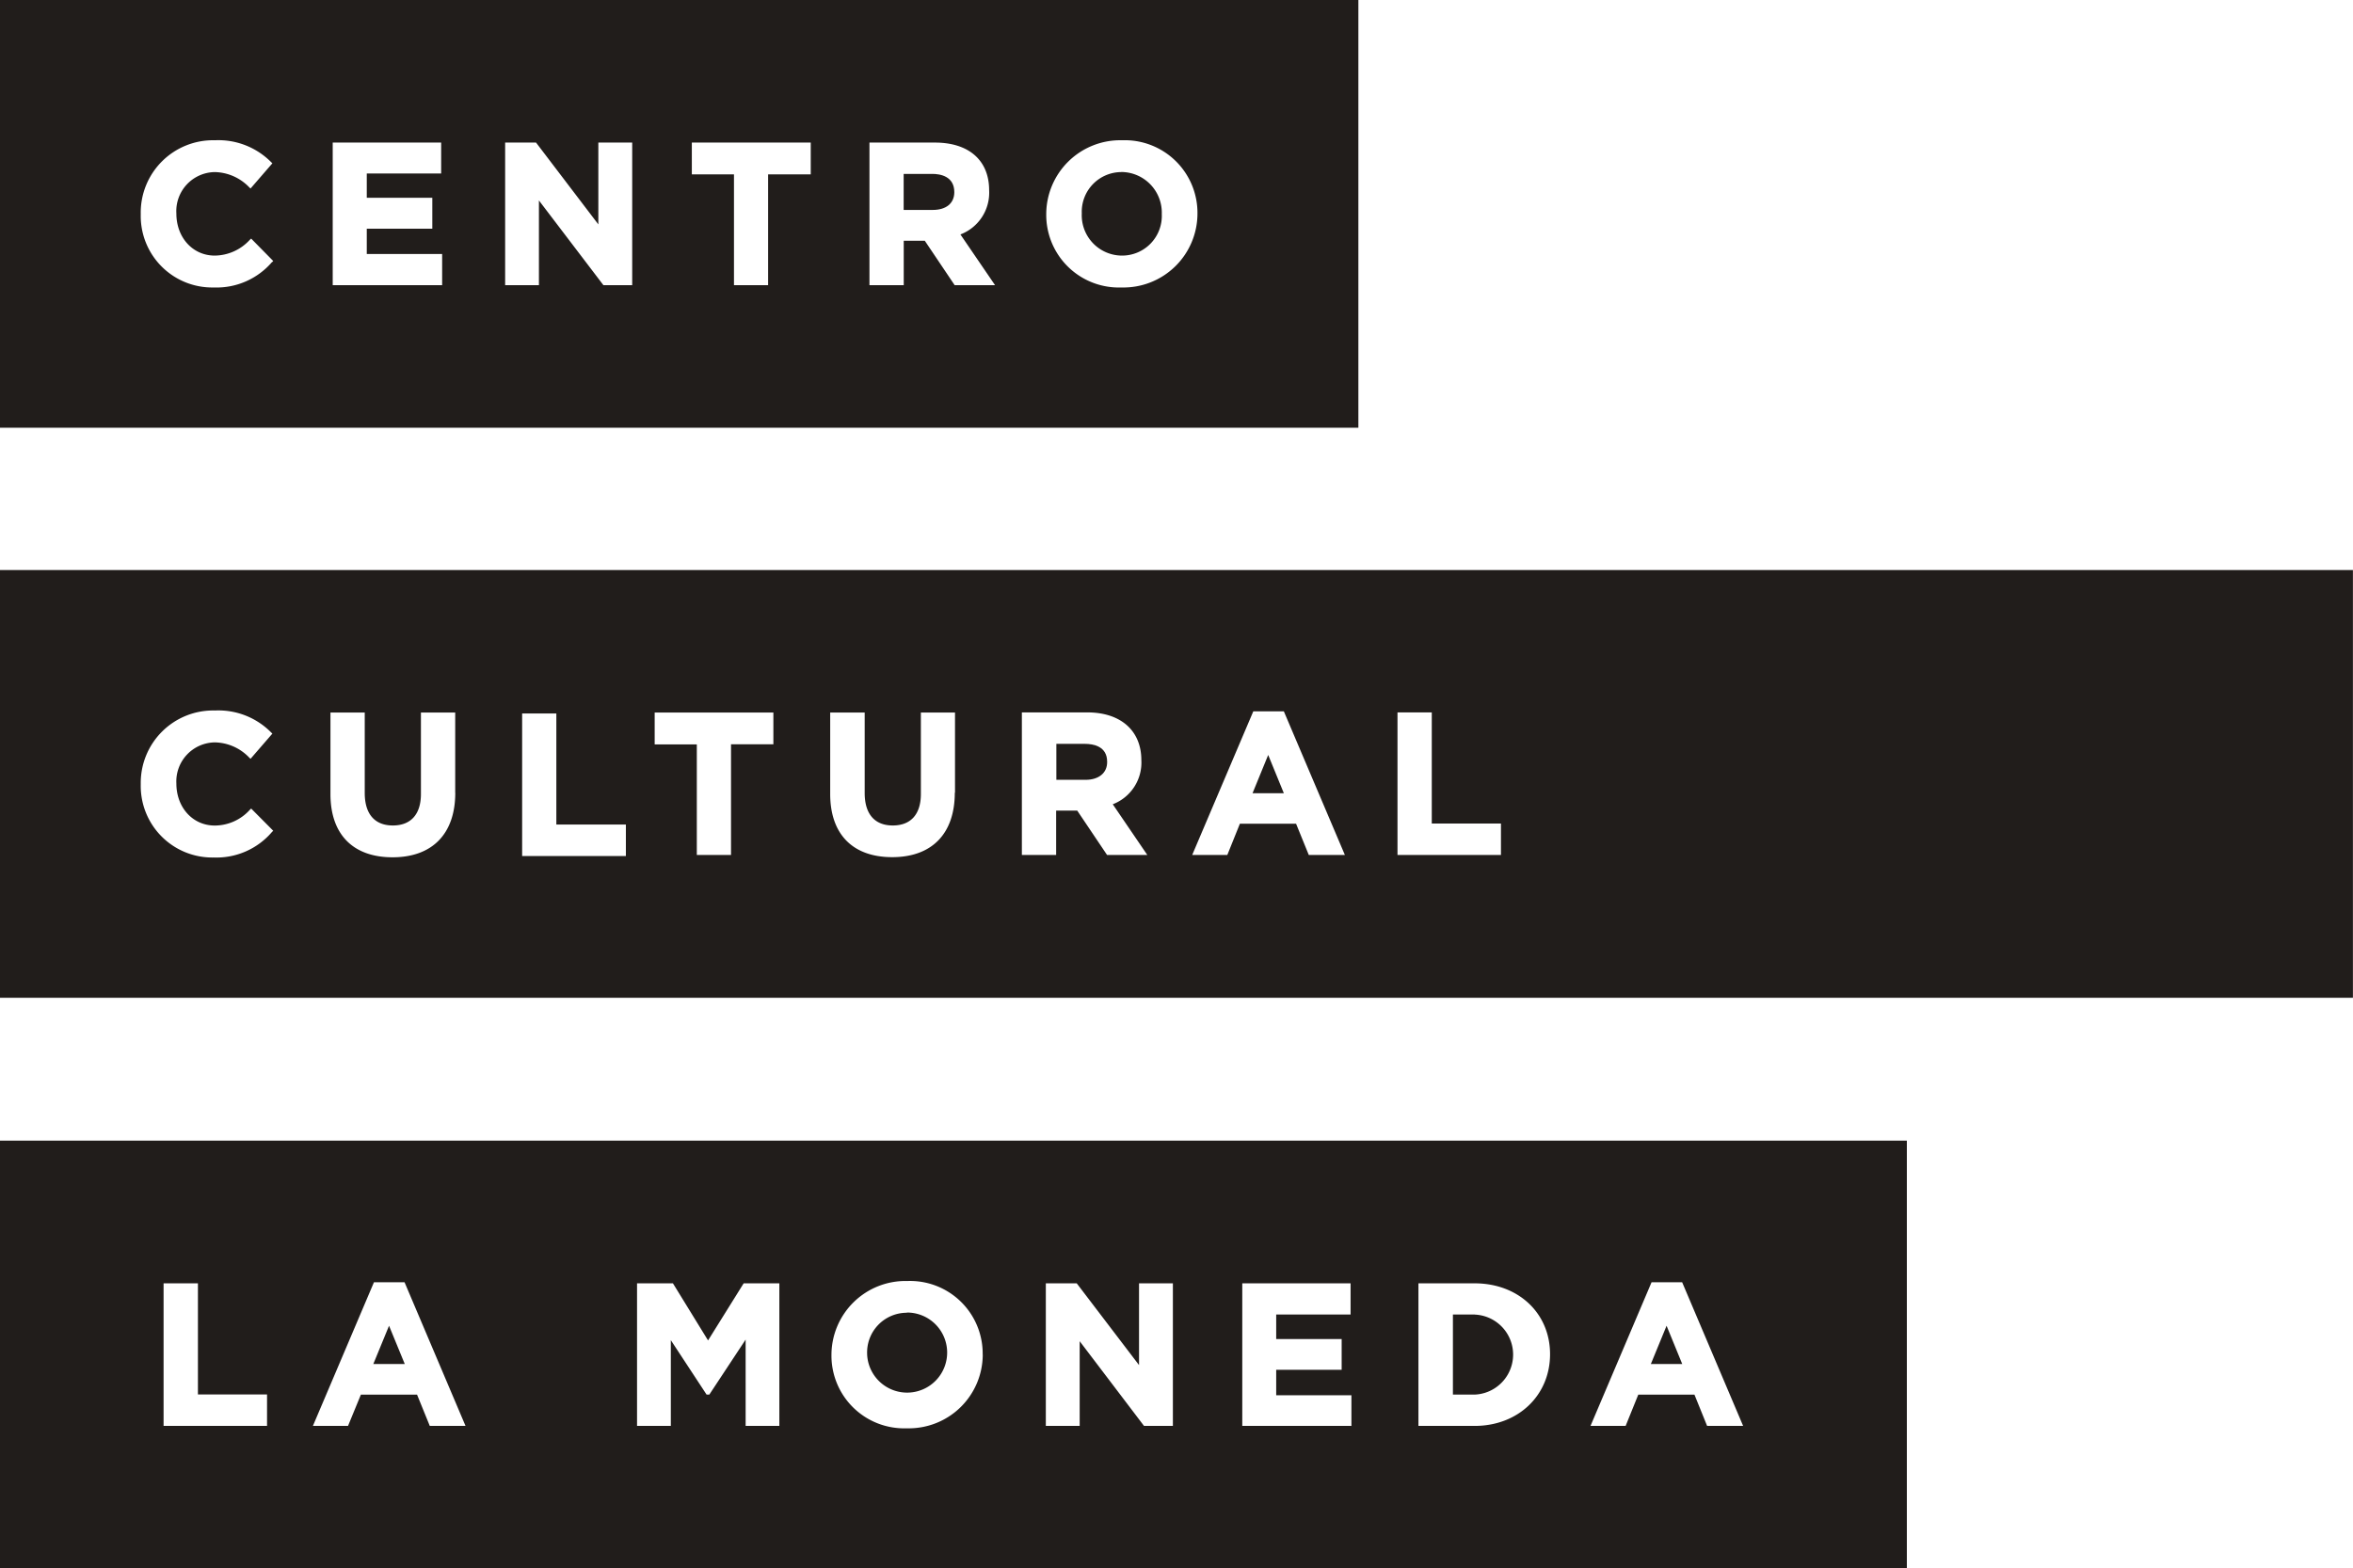
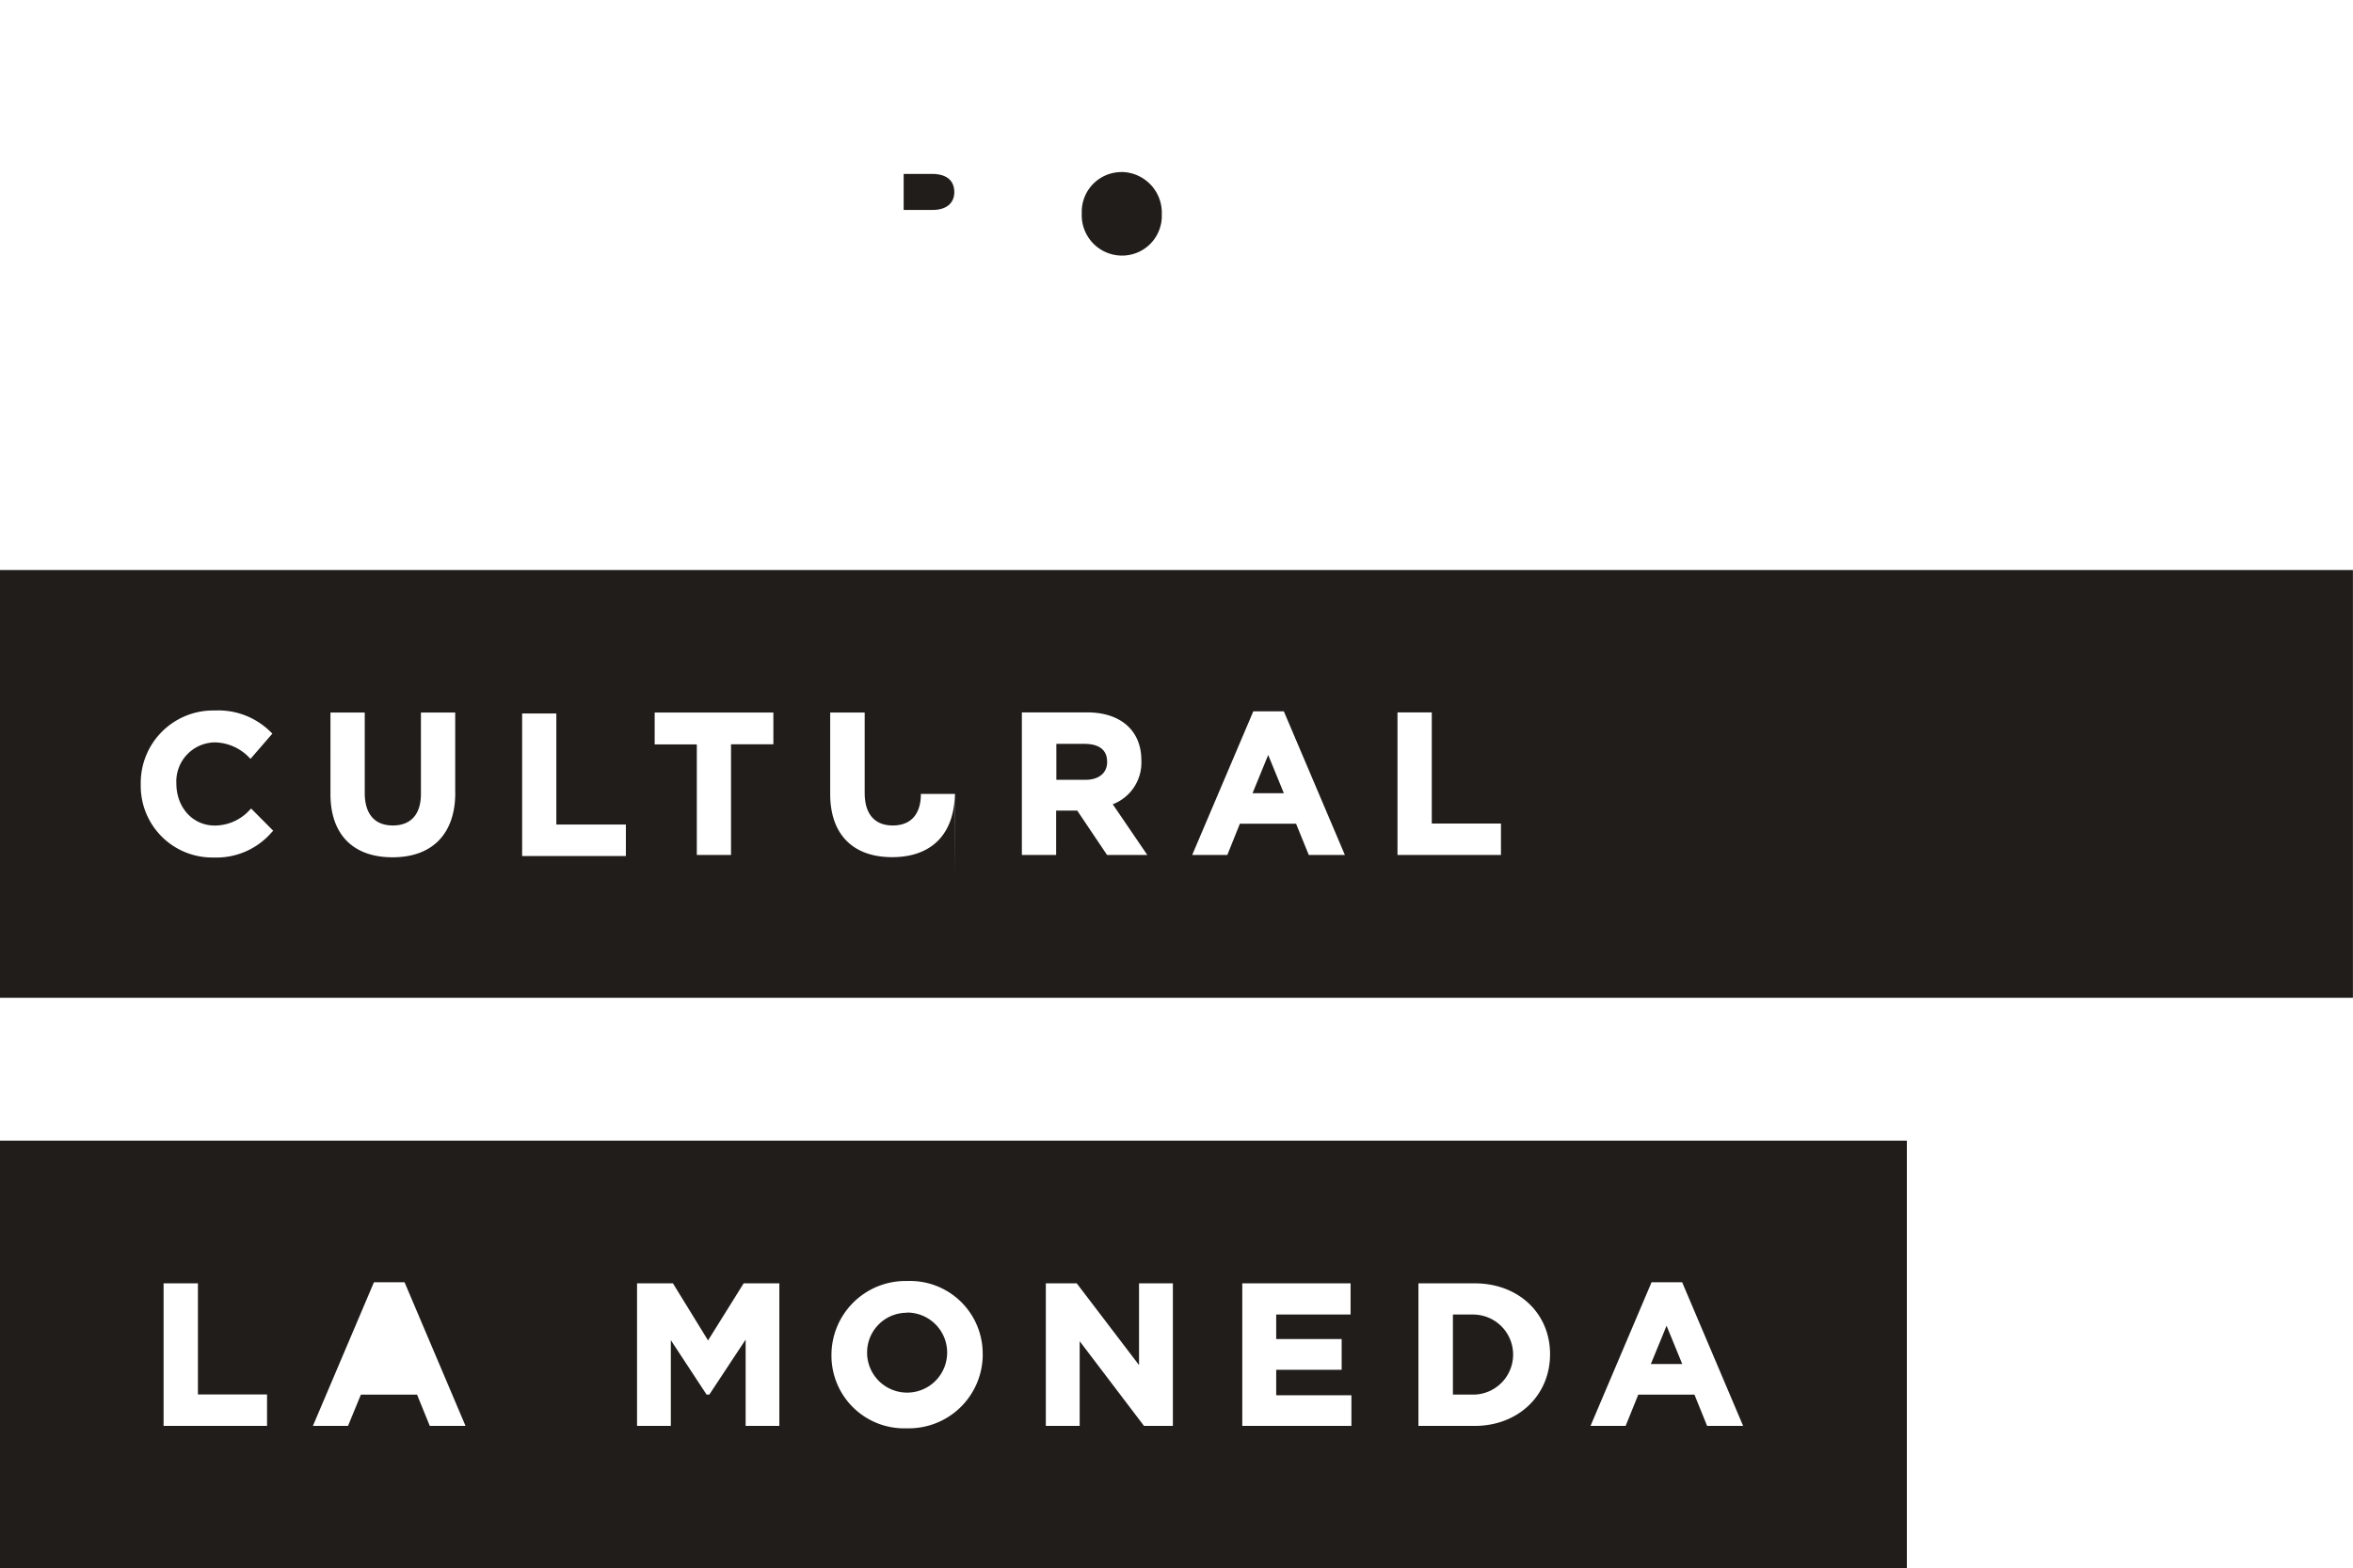
<svg xmlns="http://www.w3.org/2000/svg" id="Capa_1" data-name="Capa 1" viewBox="0 0 335.01 223.3">
  <defs>
    <style>.cls-1{fill:#211d1b;}</style>
  </defs>
  <title>Logo_Negro</title>
  <polygon class="cls-1" points="178.33 112.94 182.79 112.94 180.56 107.49 178.33 112.94 178.33 112.94" />
  <path class="cls-1" d="M164.35,120.75h-4.06v5.12h4.16c1.9,0,3.07-1,3.07-2.51v-.07c0-2.22-2-2.54-3.17-2.54Z" transform="translate(-9.89 -14.84)" />
-   <path class="cls-1" d="M9.89,96v60.9h335V96ZM48.61,133.3a10.39,10.39,0,0,1-8.28,3.63,10.19,10.19,0,0,1-10.4-10.44A10.31,10.31,0,0,1,40.49,116a10.54,10.54,0,0,1,8,3.12l.18.17-3.11,3.59-.19-.18a6.94,6.94,0,0,0-4.89-2.16A5.56,5.56,0,0,0,35,126.38c0,3.45,2.35,6,5.46,6a6.75,6.75,0,0,0,5-2.24l.19-.18,3.14,3.16-.18.18Zm26.1-5.58c0,5.83-3.26,9.18-8.93,9.18s-8.84-3.3-8.84-9V116.29h4.88v11.45c0,3,1.42,4.63,4,4.63s4-1.6,4-4.49V116.29h4.88v11.43Zm24.26,9H84.23v-20.3H89.1v15.82H99v4.48Zm21-15.91h-6v15.76h-4.87V120.83h-6v-4.54H120v4.54Zm25.86,6.89c0,5.83-3.25,9.18-8.91,9.18s-8.83-3.3-8.83-9V116.29H133v11.45c0,3,1.42,4.63,4,4.63s4-1.6,4-4.49V116.29h4.86v11.43Zm21.68,8.87-4.25-6.32h-3v6.32h-4.88v-20.3h9.32c4.75,0,7.69,2.6,7.69,6.79a6.35,6.35,0,0,1-4.07,6.29l4.92,7.22Zm28.72,0-1.81-4.45h-8l-1.79,4.45h-5l8.7-20.45h4.35l8.69,20.45Zm27.32,0H208.86v-20.3h4.88v15.82h9.85v4.48Z" transform="translate(-9.89 -14.84)" />
+   <path class="cls-1" d="M9.89,96v60.9h335V96ZM48.61,133.3a10.39,10.39,0,0,1-8.28,3.63,10.19,10.19,0,0,1-10.4-10.44A10.31,10.31,0,0,1,40.49,116a10.54,10.54,0,0,1,8,3.12l.18.17-3.11,3.59-.19-.18a6.94,6.94,0,0,0-4.89-2.16A5.56,5.56,0,0,0,35,126.38c0,3.45,2.35,6,5.46,6a6.75,6.75,0,0,0,5-2.24l.19-.18,3.14,3.16-.18.18Zm26.1-5.58c0,5.83-3.26,9.18-8.93,9.18s-8.84-3.3-8.84-9V116.29h4.88v11.45c0,3,1.42,4.63,4,4.63s4-1.6,4-4.49V116.29h4.88v11.43Zm24.26,9H84.23v-20.3H89.1v15.82H99v4.48Zm21-15.91h-6v15.76h-4.87V120.83h-6v-4.54H120v4.54Zm25.86,6.89c0,5.83-3.25,9.18-8.91,9.18s-8.83-3.3-8.83-9V116.29H133v11.45c0,3,1.42,4.63,4,4.63s4-1.6,4-4.49h4.86v11.43Zm21.68,8.87-4.25-6.32h-3v6.32h-4.88v-20.3h9.32c4.75,0,7.69,2.6,7.69,6.79a6.35,6.35,0,0,1-4.07,6.29l4.92,7.22Zm28.72,0-1.81-4.45h-8l-1.79,4.45h-5l8.7-20.45h4.35l8.69,20.45Zm27.32,0H208.86v-20.3h4.88v15.82h9.85v4.48Z" transform="translate(-9.89 -14.84)" />
  <path class="cls-1" d="M142.62,39.6h-4.07v5.13h4.14c1.92,0,3.07-.95,3.07-2.53,0-2.27-2-2.6-3.14-2.6Z" transform="translate(-9.89 -14.84)" />
-   <path class="cls-1" d="M9.89,14.84v60.9h193.4V14.84ZM48.61,52.16a10.4,10.4,0,0,1-8.28,3.61,10.18,10.18,0,0,1-10.4-10.43A10.3,10.3,0,0,1,40.49,34.81a10.57,10.57,0,0,1,8,3.11l.18.17-3.11,3.59-.19-.18a7,7,0,0,0-4.89-2.16A5.56,5.56,0,0,0,35,45.23c0,3.45,2.35,6,5.46,6a6.85,6.85,0,0,0,5-2.25l.19-.17L48.79,52l-.18.19Zm24.23,3.28H57.26V35.14H72.7v4.4H62.11V43h9.33v4.4H62.11V51H72.84v4.41Zm27.06,0H95.8L86.62,43.38V55.44H81.81V35.14h4.4l8.87,11.65V35.14H99.9v20.3Zm25.35-15.77h-6V55.44h-4.86V39.67h-6V35.14h16.93v4.53Zm20.56,15.77-4.25-6.32h-3v6.32h-4.88V35.14H143c4.84,0,7.72,2.54,7.72,6.79a6.36,6.36,0,0,1-4.09,6.29l4.93,7.22Zm23.76.33a10.34,10.34,0,0,1-10.72-10.43,10.54,10.54,0,0,1,10.8-10.53,10.35,10.35,0,0,1,10.73,10.42,10.54,10.54,0,0,1-10.81,10.54Z" transform="translate(-9.89 -14.84)" />
  <path class="cls-1" d="M169.57,39.34a5.65,5.65,0,0,0-5.66,5.89,5.74,5.74,0,0,0,5.74,6,5.65,5.65,0,0,0,5.65-5.9,5.79,5.79,0,0,0-5.73-6Z" transform="translate(-9.89 -14.84)" />
  <path class="cls-1" d="M219.86,202h-3.11V213.4h3.11a5.7,5.7,0,0,0,0-11.39Z" transform="translate(-9.89 -14.84)" />
-   <polygon class="cls-1" points="53.15 194.21 57.63 194.21 55.39 188.76 53.15 194.21 53.15 194.21" />
  <path class="cls-1" d="M139,201.75a5.65,5.65,0,0,0-5.65,5.9v.07a5.7,5.7,0,1,0,5.65-6Z" transform="translate(-9.89 -14.84)" />
  <polygon class="cls-1" points="235.04 194.21 239.51 194.21 237.28 188.76 235.04 194.21 235.04 194.21" />
  <path class="cls-1" d="M9.89,177.24v60.9H281.38v-60.9Zm38,40.62H33.18v-20.3h4.89v15.82h9.84v4.48Zm23.19,0-1.81-4.45h-8l-1.83,4.45h-5l8.69-20.45h4.36l8.68,20.45Zm49.81,0h-4.84V205.57l-5.17,7.83h-.39l-5.09-7.75v12.21h-4.81v-20.3h5.11l5,8.13,5.07-8.13h5.08v20.3Zm28.92-10.14A10.53,10.53,0,0,1,139,218.2a10.35,10.35,0,0,1-10.73-10.44,10.54,10.54,0,0,1,10.8-10.53,10.34,10.34,0,0,1,10.73,10.42v.07Zm27.07,10.14h-4.11l-9.16-12.06v12.06h-4.82v-20.3h4.4l8.87,11.64V197.56h4.82v20.3Zm25.4,0H186.76v-20.3h15.42V202H191.59v3.49h9.32v4.38h-9.32v3.63H202.3v4.4Zm17.56,0h-8v-20.3h8c6.22,0,10.74,4.24,10.74,10.09s-4.52,10.21-10.74,10.21Zm33.1,0-1.8-4.45h-8l-1.8,4.45h-5l8.69-20.45h4.36l8.68,20.45Z" transform="translate(-9.89 -14.84)" />
</svg>